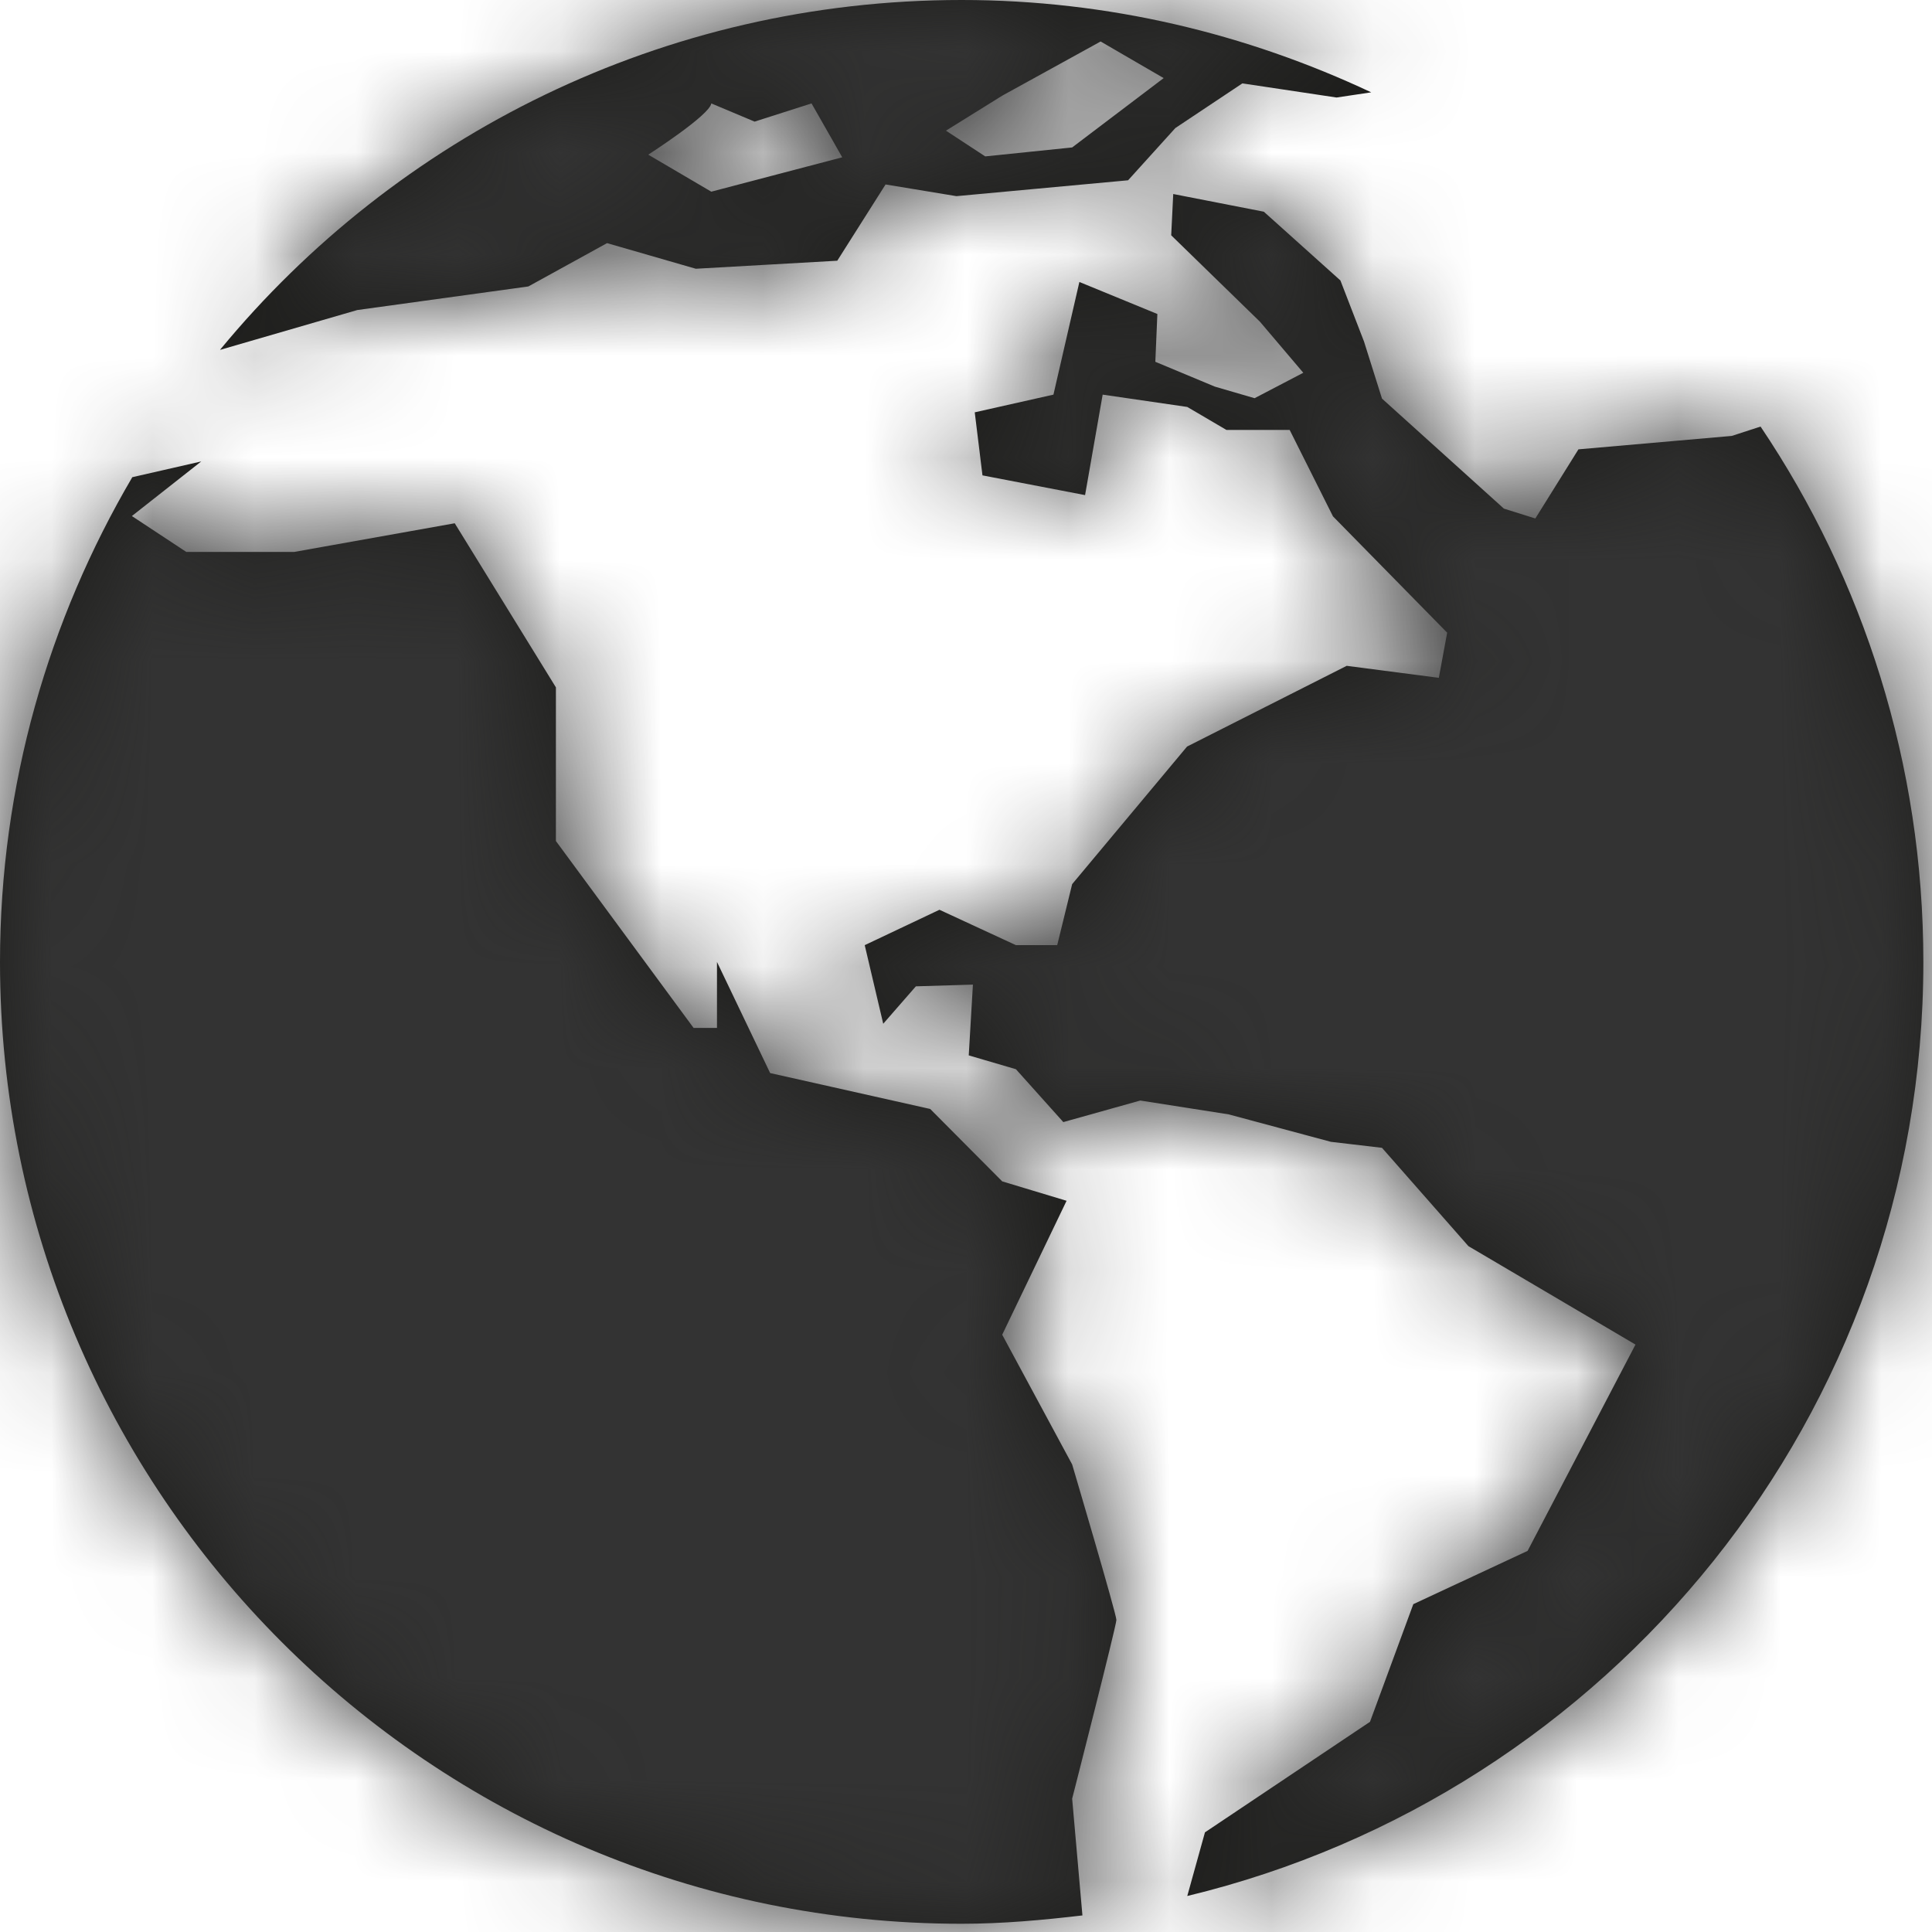
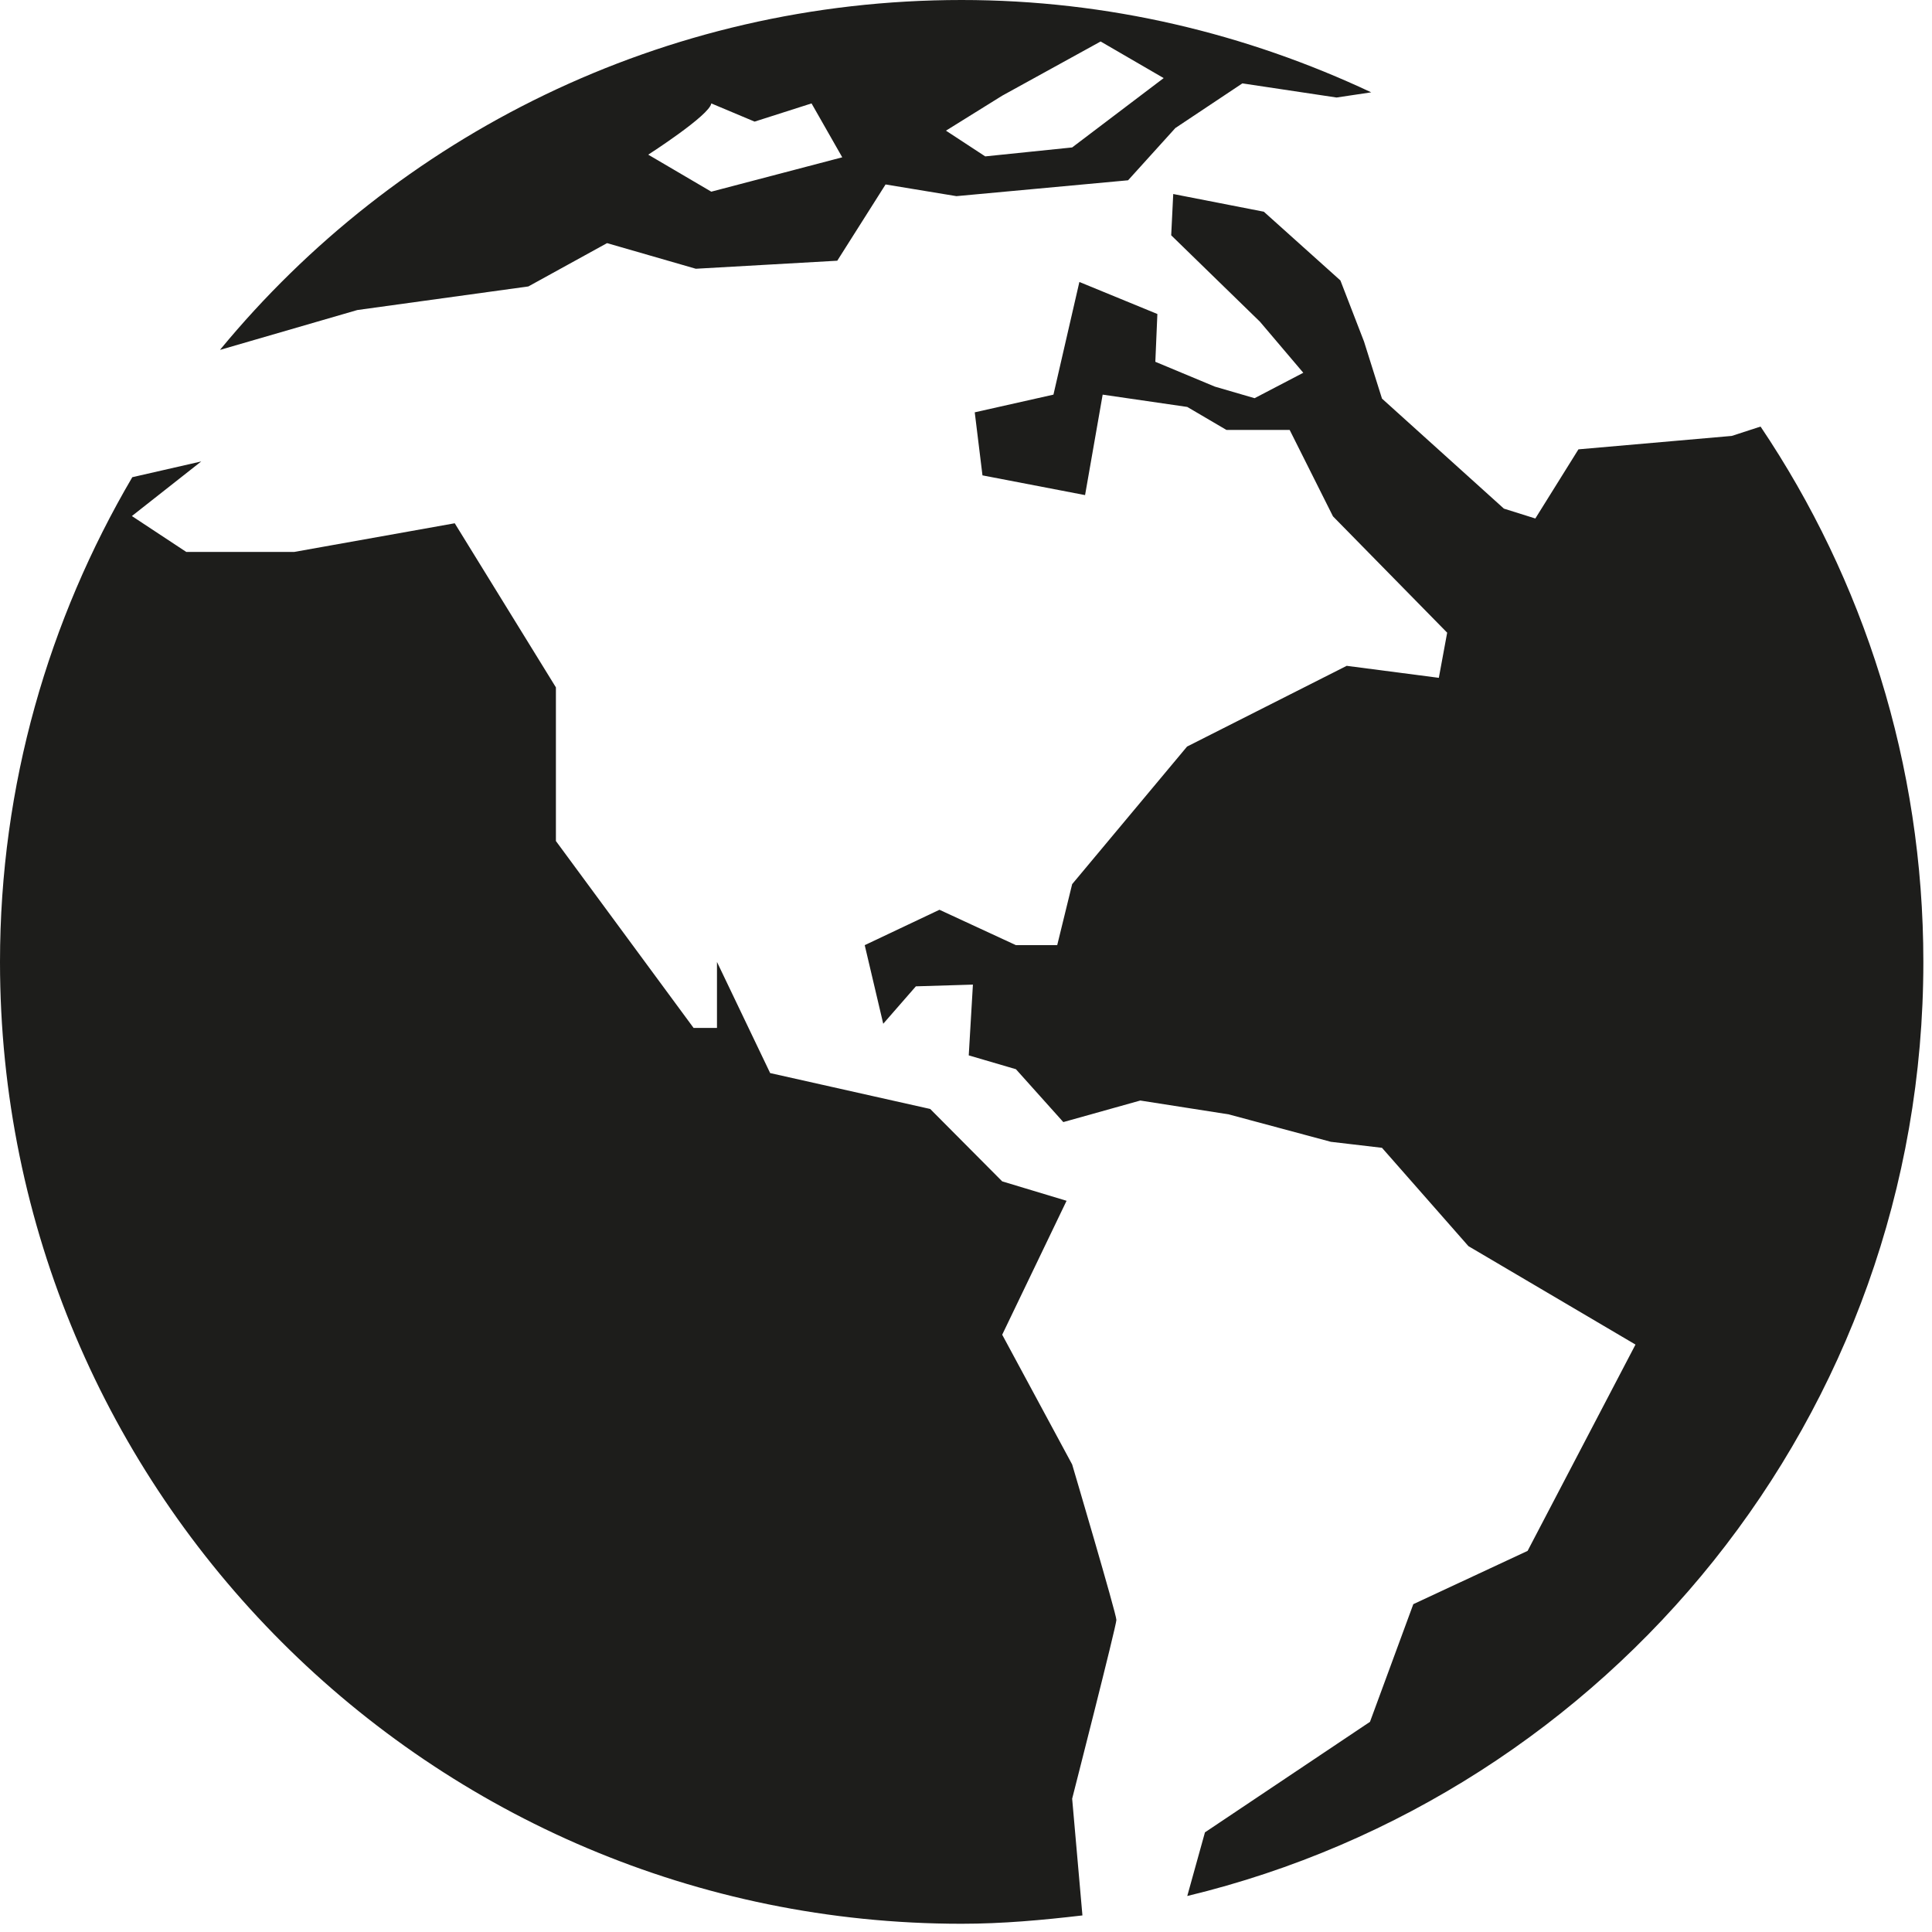
<svg xmlns="http://www.w3.org/2000/svg" xmlns:xlink="http://www.w3.org/1999/xlink" width="19px" height="19px" viewBox="0 0 19 19" version="1.1">
  <desc>Created with Sketch.</desc>
  <defs>
    <path d="M6.995,1.017 L7.421,1.196 L7.981,1.017 L8.283,1.547 L6.995,1.885 L6.375,1.521 C6.375,1.521 6.981,1.132 6.995,1.017 Z M9.856,0.941 L10.824,0.408 L11.444,0.768 L10.544,1.45 L9.689,1.538 L9.303,1.285 L9.856,0.941 Z M3.514,3.049 L2.167,3.44 L2.164,3.44 C3.896,1.338 6.522,0 9.456,0 C10.9,0 12.262,0.333 13.485,0.908 L13.144,0.959 L12.218,0.82 L11.559,1.259 L11.094,1.773 L9.406,1.929 L8.709,1.814 L8.234,2.564 L6.843,2.643 L5.97,2.391 L5.196,2.817 L3.514,3.049 Z M17.314,4.195 C18.325,5.698 18.915,7.513 18.915,9.46 C18.915,13.917 15.828,17.645 11.676,18.646 L11.85,18.02 L13.473,16.933 L13.899,15.776 L15.023,15.252 L16.084,13.223 L14.441,12.255 L13.591,11.288 L13.088,11.229 L12.083,10.959 L11.214,10.823 L10.457,11.035 L9.991,10.515 L9.527,10.379 L9.568,9.683 L9.007,9.7 L8.686,10.068 L8.504,9.295 L9.239,8.947 L9.991,9.295 L10.397,9.295 L10.544,8.695 L11.674,7.342 L13.244,6.548 L14.15,6.666 L14.232,6.222 L13.109,5.078 L12.683,4.228 L12.061,4.228 L11.676,4.002 L10.844,3.881 L10.671,4.869 L9.662,4.675 L9.586,4.055 L10.36,3.881 L10.615,2.773 L11.382,3.088 L11.362,3.558 L11.947,3.802 L12.338,3.916 L12.817,3.666 L12.391,3.164 L11.518,2.314 L11.538,1.908 L12.429,2.082 L13.182,2.758 L13.414,3.358 L13.591,3.92 L14.79,5.002 L15.099,5.099 L15.523,4.419 L17.031,4.287 L17.314,4.195 Z M10.544,14.402 C10.544,14.402 10.979,15.872 10.979,15.931 C10.979,15.987 10.544,17.689 10.544,17.689 L10.645,18.837 C10.253,18.883 9.86,18.919 9.456,18.919 C4.234,18.919 0,14.682 0,9.46 C0,7.718 0.48,6.092 1.301,4.693 L1.979,4.538 L1.297,5.075 L1.832,5.428 L2.893,5.428 L4.472,5.146 L5.467,6.76 L5.467,8.271 L6.821,10.109 L7.051,10.109 L7.051,9.46 L7.574,10.553 L9.148,10.906 L9.856,11.618 L10.489,11.809 L9.856,13.126 L10.544,14.402 Z" id="path-1" />
  </defs>
  <g id="Icons" stroke="none" stroke-width="1" fill="none" fill-rule="evenodd">
    <g id="Icons-/-Language" transform="translate(-16, -16)">
      <g id="tints-/-dunkelgrau" transform="translate(16, 16)">
        <mask id="mask-2" fill="white">
          <use xlink:href="#path-1" />
        </mask>
        <use id="Mask" fill="#1D1D1B" xlink:href="#path-1" />
        <g id="Color-/-Dunkel" mask="url(#mask-2)" fill="#333333">
          <g transform="translate(-16, -16)" id="Rectangle">
-             <rect x="0" y="0" width="50" height="50" />
-           </g>
+             </g>
        </g>
      </g>
    </g>
  </g>
</svg>